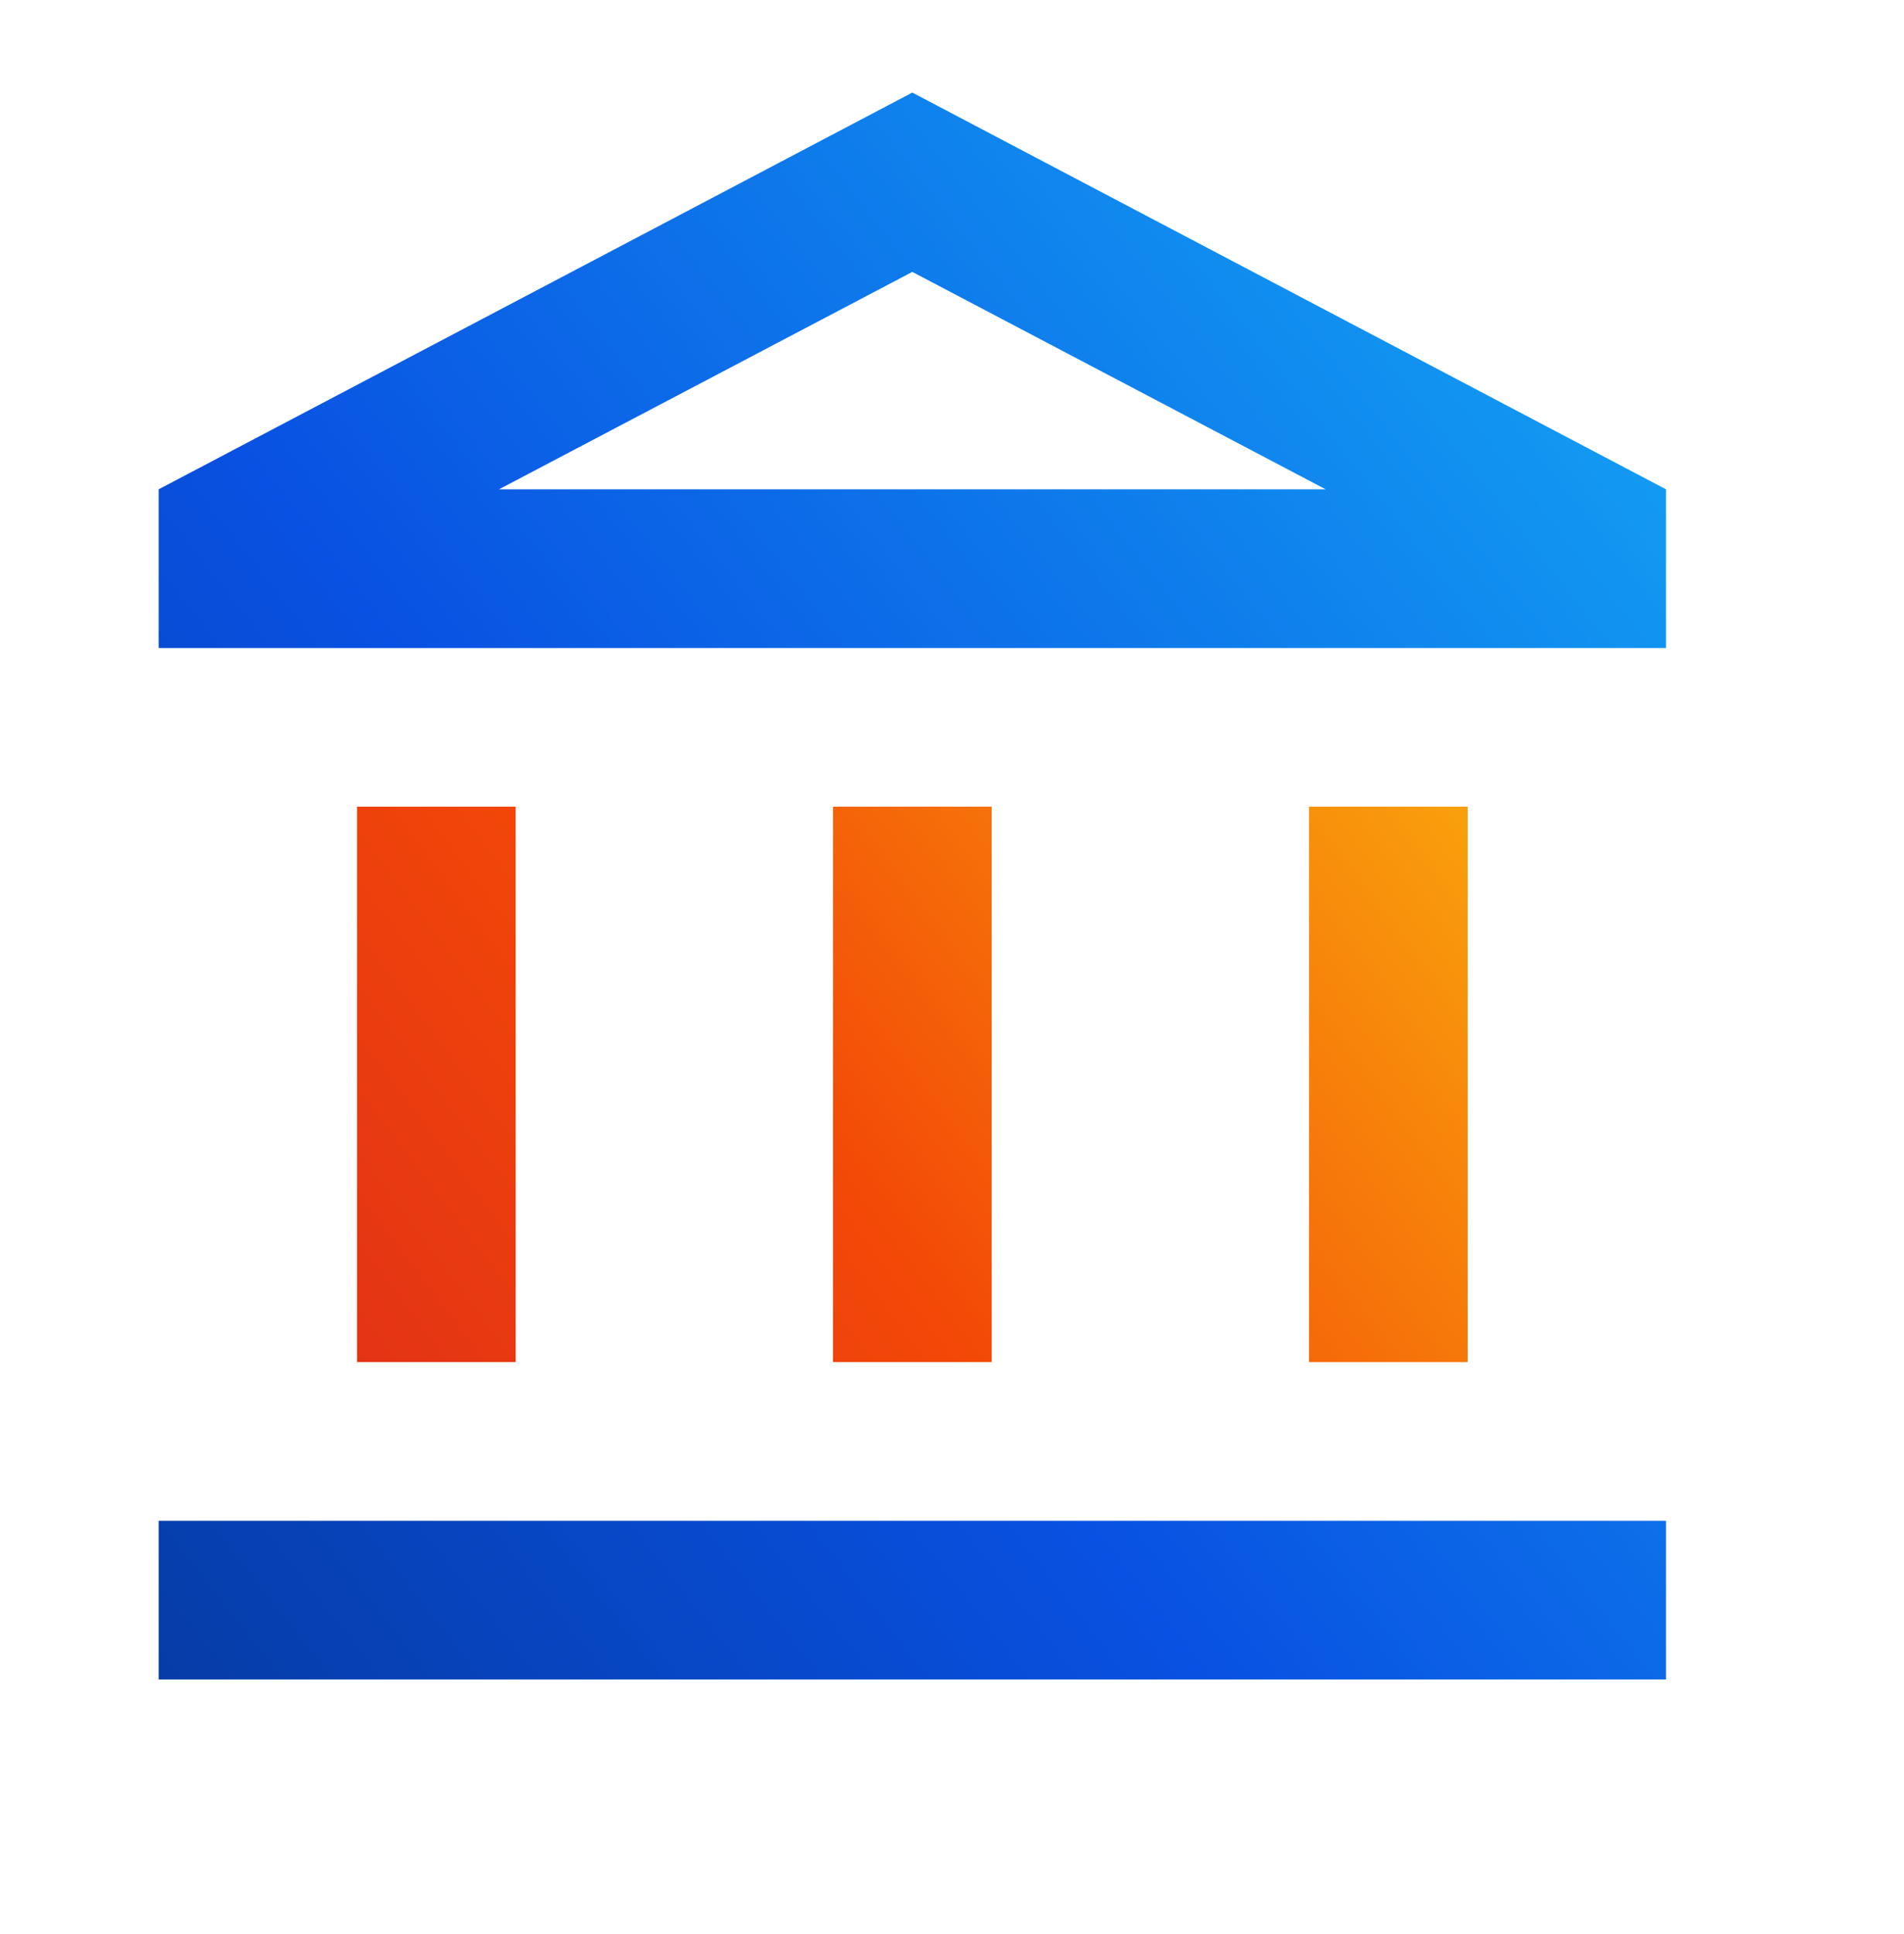
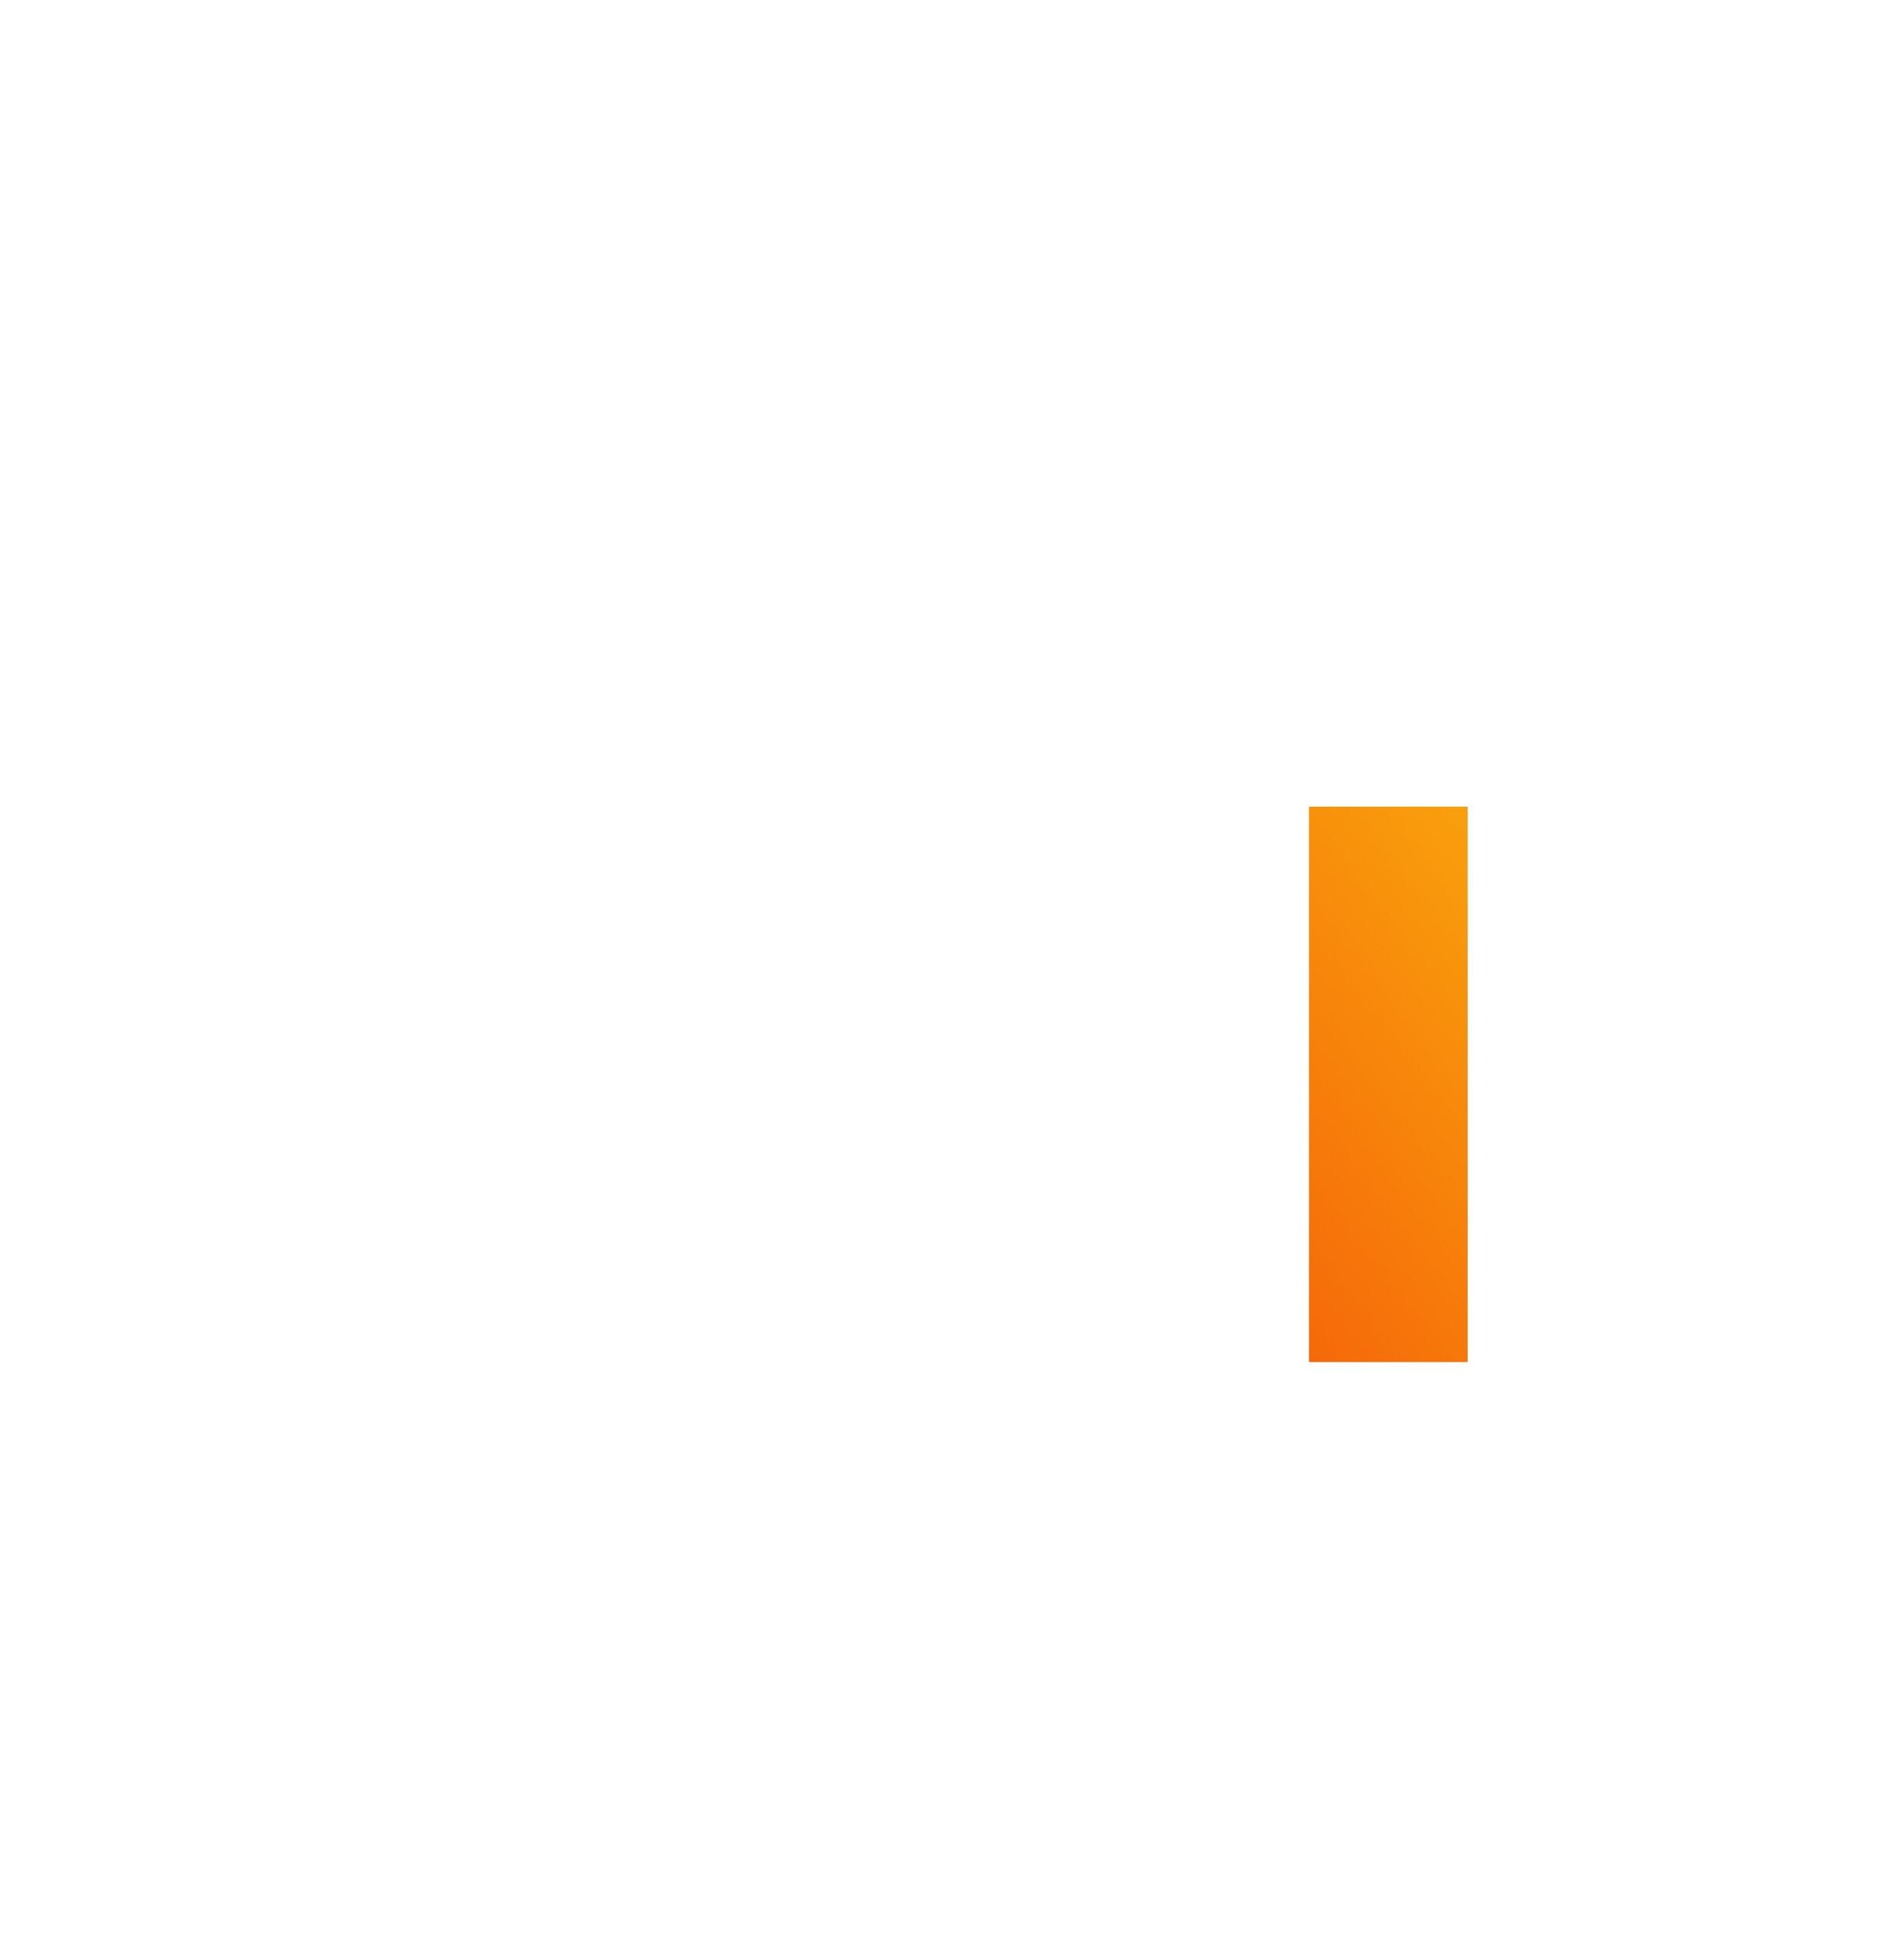
<svg xmlns="http://www.w3.org/2000/svg" width="64" height="65" viewBox="0 0 64 65" fill="none">
-   <path d="M56 51.111H5.333V56.444H56V51.111ZM30.666 9.138L44.56 16.445H16.773L30.666 9.138ZM30.666 3.111L5.333 16.445V21.778H56V16.445L30.666 3.111Z" fill="url(#paint0_linear_569_11652)" />
-   <path d="M12 27.111H17.333V45.778H12V27.111Z" fill="url(#paint1_linear_569_11652)" />
-   <path d="M28 27.111H33.333V45.778H28V27.111Z" fill="url(#paint2_linear_569_11652)" />
+   <path d="M28 27.111V45.778H28V27.111Z" fill="url(#paint2_linear_569_11652)" />
  <path d="M44 27.111H49.333V45.778H44V27.111Z" fill="url(#paint3_linear_569_11652)" />
  <defs>
    <linearGradient id="paint0_linear_569_11652" x1="5.333" y1="56.445" x2="62.607" y2="11.539" gradientUnits="userSpaceOnUse">
      <stop stop-color="#063CA7" />
      <stop offset="0.38" stop-color="#0951E2" />
      <stop offset="1" stop-color="#14AAF6" />
    </linearGradient>
    <linearGradient id="paint1_linear_569_11652" x1="4.533" y1="46.469" x2="45.15" y2="15.901" gradientUnits="userSpaceOnUse">
      <stop stop-color="#DD2B1B" />
      <stop offset="0.45" stop-color="#F34807" />
      <stop offset="1" stop-color="#FAAC0D" />
    </linearGradient>
    <linearGradient id="paint2_linear_569_11652" x1="4.533" y1="46.469" x2="45.15" y2="15.901" gradientUnits="userSpaceOnUse">
      <stop stop-color="#DD2B1B" />
      <stop offset="0.45" stop-color="#F34807" />
      <stop offset="1" stop-color="#FAAC0D" />
    </linearGradient>
    <linearGradient id="paint3_linear_569_11652" x1="4.533" y1="46.469" x2="45.15" y2="15.901" gradientUnits="userSpaceOnUse">
      <stop stop-color="#DD2B1B" />
      <stop offset="0.45" stop-color="#F34807" />
      <stop offset="1" stop-color="#FAAC0D" />
    </linearGradient>
  </defs>
</svg>